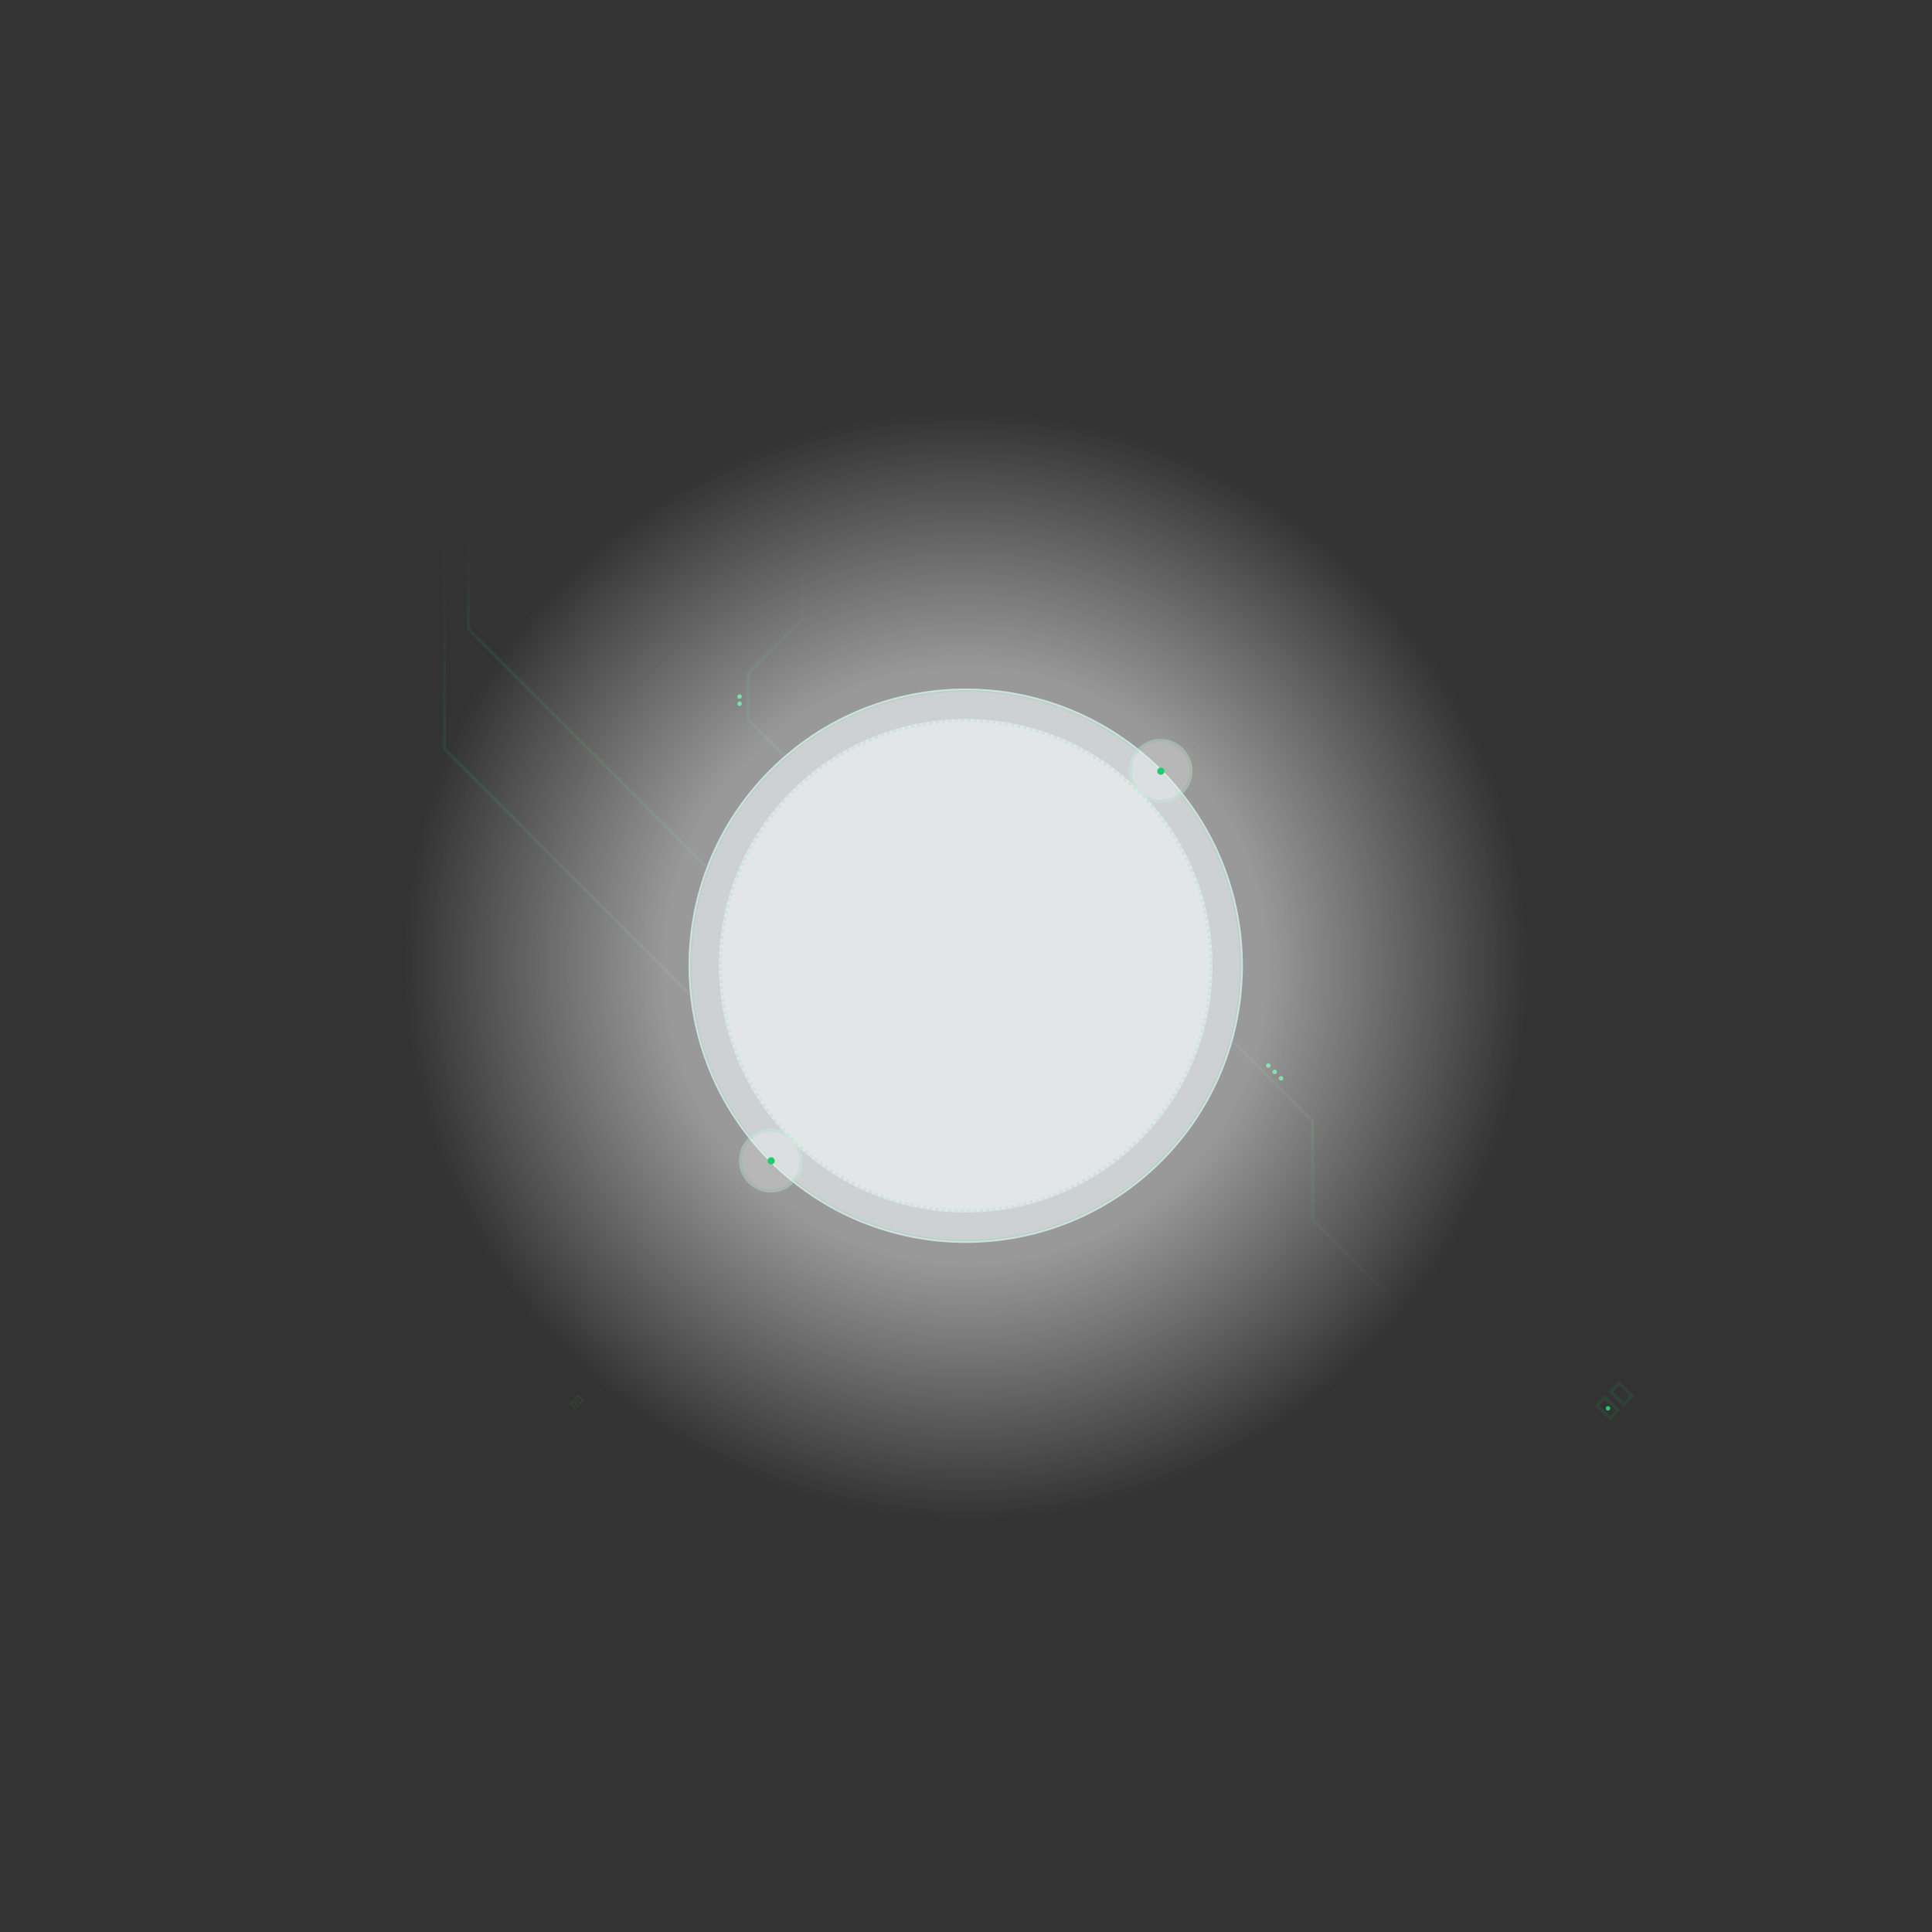
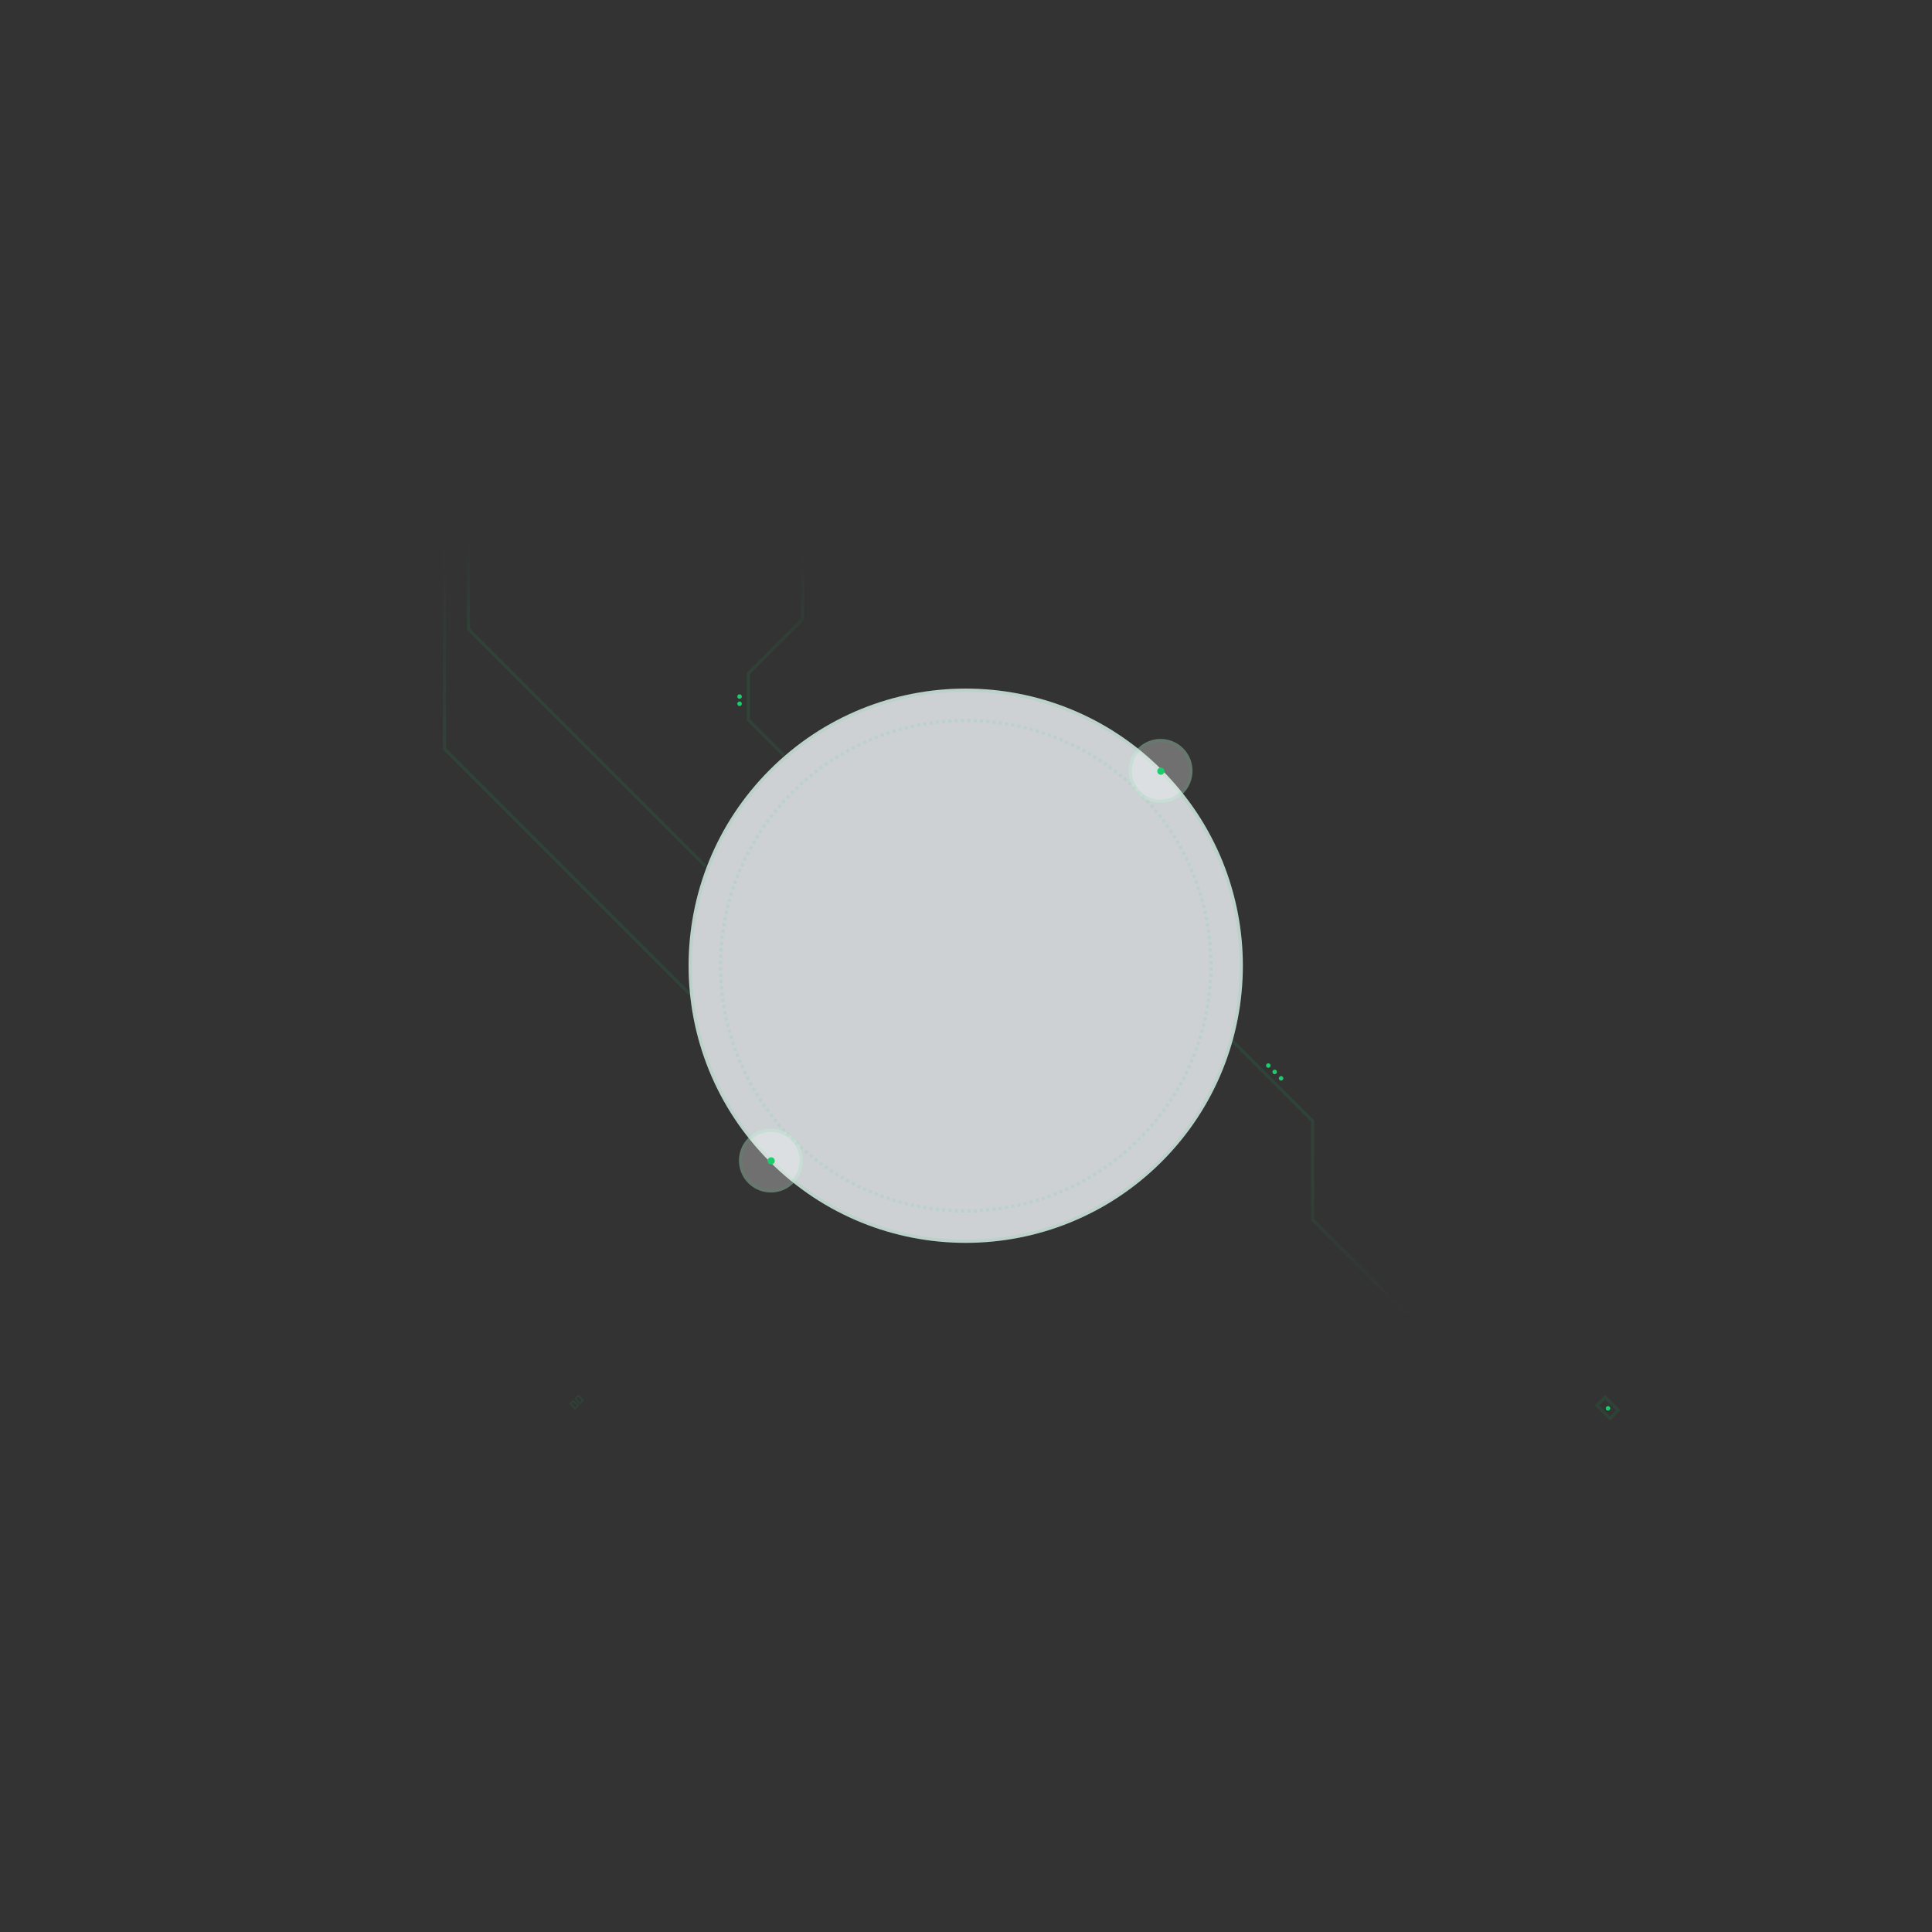
<svg xmlns="http://www.w3.org/2000/svg" width="2419" height="2419" viewBox="0 0 2419 2419" fill="none">
  <rect x="0" y="0" width="2419" height="2419" fill="#333333" stroke="none" />
-   <path fill-rule="evenodd" clip-rule="evenodd" d="M2014.1 1742.25L2027.18 1729.17L2046.35 1748.34L2033.27 1761.42L2014.1 1742.25ZM2019.76 1742.25L2033.27 1755.76L2040.69 1748.34L2027.18 1734.83L2019.76 1742.25Z" fill="#1BCE6C" fill-opacity="0.1" />
  <path fill-rule="evenodd" clip-rule="evenodd" d="M718.935 1751.24L724.069 1746.11L731.414 1753.45L726.279 1758.59L718.935 1751.24ZM721.763 1751.24L726.279 1755.76L728.585 1753.45L724.069 1748.94L721.763 1751.24Z" fill="#1BCE6C" fill-opacity="0.1" />
  <path fill-rule="evenodd" clip-rule="evenodd" d="M1996.67 1759.68L2009.75 1746.6L2028.92 1765.77L2015.84 1778.85L1996.67 1759.68ZM2002.33 1759.68L2015.84 1773.19L2023.26 1765.77L2009.75 1752.26L2002.33 1759.68Z" fill="#1BCE6C" fill-opacity="0.1" />
  <path fill-rule="evenodd" clip-rule="evenodd" d="M712.607 1757.57L717.742 1752.43L725.087 1759.78L719.952 1764.91L712.607 1757.57ZM715.436 1757.57L719.952 1762.09L722.258 1759.78L717.742 1755.26L715.436 1757.57Z" fill="#1BCE6C" fill-opacity="0.1" />
  <path d="M2015.36 1761.36C2016.47 1762.47 2016.47 1764.26 2015.36 1765.36C2014.26 1766.47 2012.47 1766.47 2011.36 1765.36C2010.26 1764.26 2010.26 1762.47 2011.36 1761.36C2012.47 1760.26 2014.26 1760.26 2015.36 1761.36Z" fill="#1BCE6C" />
  <path fill-rule="evenodd" clip-rule="evenodd" d="M1003 774.324V676.153H1007V775.981L939 843.981V900.324L982.914 944.238L980.086 947.067L935 901.981V842.324L1003 774.324Z" fill="url(#paint0_linear_478_72)" fill-opacity="0.1" />
  <path fill-rule="evenodd" clip-rule="evenodd" d="M584.5 674.653H588.5V786.824L884.914 1083.24L882.086 1086.07L584.5 788.481V674.653Z" fill="url(#paint1_linear_478_72)" fill-opacity="0.1" />
  <path fill-rule="evenodd" clip-rule="evenodd" d="M554.5 674.653H558.5V936.824L865.414 1243.74L862.586 1246.57L554.5 938.481V674.653Z" fill="url(#paint2_linear_478_72)" fill-opacity="0.1" />
  <path fill-rule="evenodd" clip-rule="evenodd" d="M1641.5 1404.48L1538.59 1301.57L1541.41 1298.74L1645.5 1402.82V1526.32L1762.91 1643.74L1760.09 1646.57L1641.5 1527.98V1404.48Z" fill="url(#paint3_linear_478_72)" fill-opacity="0.1" />
  <path d="M1590 1332.15C1591.1 1333.26 1591.1 1335.05 1590 1336.15C1588.9 1337.26 1587.1 1337.26 1586 1336.15C1584.9 1335.05 1584.9 1333.26 1586 1332.15C1587.1 1331.05 1588.9 1331.05 1590 1332.15Z" fill="#1BCE6C" />
  <path d="M1598 1340.15C1599.1 1341.26 1599.1 1343.05 1598 1344.15C1596.9 1345.26 1595.1 1345.26 1594 1344.15C1592.9 1343.05 1592.9 1341.26 1594 1340.15C1595.1 1339.05 1596.9 1339.05 1598 1340.15Z" fill="#1BCE6C" />
  <path d="M1606 1348.15C1607.1 1349.26 1607.1 1351.05 1606 1352.15C1604.9 1353.26 1603.1 1353.26 1602 1352.15C1600.9 1351.05 1600.9 1349.26 1602 1348.15C1603.1 1347.05 1604.9 1347.05 1606 1348.15Z" fill="#1BCE6C" />
  <path d="M928 870.153C929.105 871.257 929.105 873.048 928 874.153C926.895 875.257 925.105 875.257 924 874.153C922.895 873.048 922.895 871.257 924 870.153C925.105 869.048 926.895 869.048 928 870.153Z" fill="#1BCE6C" />
  <path d="M928 879.153C929.105 880.257 929.105 882.048 928 883.153C926.895 884.257 925.105 884.257 924 883.153C922.895 882.048 922.895 880.257 924 879.153C925.105 878.048 926.895 878.048 928 879.153Z" fill="#1BCE6C" />
-   <path opacity="0.5" fill-rule="evenodd" clip-rule="evenodd" d="M1813.73 1813.73C2147.63 1479.83 2147.63 938.475 1813.73 604.576C1479.83 270.678 938.475 270.678 604.576 604.576C270.678 938.475 270.678 1479.83 604.576 1813.73C938.475 2147.63 1479.83 2147.63 1813.73 1813.73ZM1453.1 965.201C1587.84 1099.93 1587.84 1318.37 1453.1 1453.1C1318.37 1587.84 1099.93 1587.84 965.201 1453.1C830.47 1318.37 830.47 1099.93 965.201 965.201C1099.93 830.47 1318.37 830.47 1453.1 965.201ZM1427.65 990.657C1548.32 1111.33 1548.32 1306.98 1427.65 1427.65C1306.98 1548.32 1111.33 1548.32 990.657 1427.65C869.985 1306.98 869.985 1111.33 990.657 990.657C1111.33 869.985 1306.98 869.985 1427.65 990.657Z" fill="url(#paint4_radial_478_72)" />
  <path d="M1454.52 963.787C1590.03 1099.3 1590.03 1319.01 1454.52 1454.52C1319.01 1590.03 1099.3 1590.03 963.787 1454.52C828.275 1319.01 828.275 1099.3 963.787 963.787C1099.3 828.275 1319.01 828.275 1454.52 963.787Z" fill="#F3F9FC" fill-opacity="0.8" />
  <path fill-rule="evenodd" clip-rule="evenodd" d="M1451.69 1451.69C1585.64 1317.74 1585.64 1100.56 1451.69 966.615C1317.74 832.665 1100.57 832.665 966.615 966.615C832.666 1100.56 832.666 1317.74 966.615 1451.69C1100.57 1585.64 1317.74 1585.64 1451.69 1451.69ZM1454.52 1454.52C1590.03 1319.01 1590.03 1099.3 1454.52 963.787C1319.01 828.275 1099.3 828.275 963.787 963.787C828.275 1099.3 828.275 1319.01 963.787 1454.52C1099.3 1590.03 1319.01 1590.03 1454.52 1454.52Z" fill="#1BCE6C" fill-opacity="0.1" />
  <path fill-rule="evenodd" clip-rule="evenodd" d="M1429.06 992.075L1426.21 994.886C1425.75 994.418 1425.29 993.951 1424.82 993.485C1424.35 993.019 1423.89 992.556 1423.42 992.094L1426.23 989.247C1426.7 989.715 1427.18 990.185 1427.65 990.657C1428.12 991.128 1428.59 991.601 1429.06 992.075ZM1423.37 986.462L1420.6 989.343C1419.65 988.434 1418.7 987.532 1417.75 986.637L1420.49 983.72C1421.45 984.627 1422.42 985.541 1423.37 986.462ZM1417.58 981.023L1414.88 983.974C1413.91 983.09 1412.94 982.212 1411.96 981.342L1414.63 978.357C1415.61 979.238 1416.6 980.127 1417.58 981.023ZM1411.63 975.72L1409.01 978.739C1408.02 977.88 1407.03 977.027 1406.03 976.182L1408.61 973.13C1409.62 973.986 1410.63 974.849 1411.63 975.72ZM1405.57 970.584C1404.54 969.739 1403.52 968.901 1402.48 968.071L1399.98 971.188C1401 972.008 1402.01 972.835 1403.02 973.669L1405.57 970.584ZM1399.36 965.592L1396.89 968.742C1395.86 967.934 1394.83 967.134 1393.79 966.341L1396.21 963.16C1397.27 963.963 1398.31 964.774 1399.36 965.592ZM1393.04 960.774L1390.66 963.986C1389.6 963.204 1388.55 962.43 1387.49 961.664L1389.83 958.422C1390.9 959.198 1391.97 959.982 1393.04 960.774ZM1386.58 956.108L1384.28 959.381C1383.21 958.628 1382.13 957.882 1381.06 957.144L1383.31 953.842C1384.41 954.59 1385.5 955.345 1386.58 956.108ZM1380.02 951.623L1377.81 954.954C1376.71 954.227 1375.62 953.508 1374.52 952.798L1376.69 949.438C1377.8 950.159 1378.92 950.887 1380.02 951.623ZM1373.33 947.297L1371.2 950.684C1370.09 949.988 1368.98 949.299 1367.87 948.618L1369.95 945.204C1371.08 945.894 1372.21 946.591 1373.33 947.297ZM1366.55 943.158L1364.51 946.599C1363.38 945.929 1362.25 945.268 1361.11 944.615L1363.11 941.148C1364.26 941.81 1365.4 942.48 1366.55 943.158ZM1359.64 939.184L1357.69 942.677C1356.55 942.039 1355.4 941.409 1354.25 940.787L1356.16 937.269C1357.32 937.9 1358.48 938.538 1359.64 939.184ZM1352.65 935.402L1350.79 938.944C1349.63 938.334 1348.47 937.733 1347.3 937.139L1349.11 933.573C1350.29 934.174 1351.48 934.784 1352.65 935.402ZM1345.55 931.793L1343.78 935.382C1342.61 934.804 1341.43 934.235 1340.25 933.673L1341.97 930.061C1343.17 930.63 1344.36 931.207 1345.55 931.793ZM1338.37 928.376L1336.7 932.01C1335.51 931.462 1334.31 930.922 1333.12 930.39L1334.74 926.735C1335.95 927.274 1337.16 927.821 1338.37 928.376ZM1331.09 925.142L1329.52 928.818C1328.31 928.302 1327.11 927.794 1325.9 927.295L1327.43 923.599C1328.65 924.105 1329.88 924.619 1331.09 925.142ZM1323.75 922.102L1322.26 925.817C1321.05 925.332 1319.83 924.854 1318.6 924.385L1320.04 920.651C1321.28 921.126 1322.51 921.61 1323.75 922.102ZM1316.31 919.249L1314.93 923.002C1313.7 922.549 1312.47 922.105 1311.24 921.668L1312.57 917.898C1313.82 918.34 1315.07 918.791 1316.31 919.249ZM1308.81 916.593L1307.53 920.38C1306.29 919.959 1305.04 919.545 1303.8 919.14L1305.04 915.336C1306.3 915.747 1307.56 916.166 1308.81 916.593ZM1301.25 914.13L1300.06 917.949C1298.81 917.56 1297.56 917.18 1296.3 916.807L1297.44 912.973C1298.71 913.35 1299.98 913.736 1301.25 914.13ZM1293.62 911.863L1292.53 915.712C1291.27 915.355 1290.01 915.007 1288.74 914.666L1289.78 910.804C1291.06 911.149 1292.34 911.502 1293.62 911.863ZM1285.93 909.794L1284.94 913.67C1283.68 913.346 1282.41 913.03 1281.14 912.723L1282.08 908.835C1283.36 909.146 1284.65 909.466 1285.93 909.794ZM1278.2 907.924L1277.31 911.824C1276.03 911.532 1274.75 911.249 1273.47 910.974L1274.31 907.064C1275.61 907.342 1276.91 907.629 1278.2 907.924ZM1270.42 906.254L1269.63 910.175C1268.35 909.917 1267.06 909.667 1265.78 909.425L1266.52 905.494C1267.82 905.739 1269.12 905.992 1270.42 906.254ZM1262.6 904.783L1261.91 908.724C1260.62 908.498 1259.33 908.281 1258.04 908.073L1258.68 904.124C1259.98 904.335 1261.29 904.555 1262.6 904.783ZM1254.74 903.515L1254.16 907.472C1252.86 907.279 1251.57 907.096 1250.27 906.92L1250.8 902.956C1252.12 903.134 1253.43 903.32 1254.74 903.515ZM1246.86 902.448L1246.37 906.418C1245.07 906.26 1243.77 906.109 1242.47 905.967L1242.91 901.99C1244.22 902.135 1245.54 902.287 1246.86 902.448ZM1238.95 901.584L1238.57 905.565C1237.26 905.44 1235.96 905.323 1234.65 905.214L1234.98 901.228C1236.31 901.338 1237.63 901.457 1238.95 901.584ZM1231.02 900.922L1230.74 904.913C1229.43 904.82 1228.12 904.737 1226.82 904.661L1227.05 900.668C1228.37 900.744 1229.69 900.829 1231.02 900.922ZM1223.07 900.464L1222.89 904.46C1221.59 904.402 1220.28 904.352 1218.97 904.31L1219.1 900.312C1220.42 900.354 1221.75 900.405 1223.07 900.464ZM1215.12 900.21L1215.04 904.209C1213.73 904.184 1212.42 904.167 1211.12 904.159L1211.14 900.159C1212.47 900.167 1213.79 900.184 1215.12 900.21ZM1207.16 900.159L1207.19 904.159C1205.88 904.167 1204.57 904.184 1203.26 904.209L1203.18 900.21C1204.51 900.184 1205.84 900.167 1207.16 900.159ZM1199.21 900.312L1199.33 904.31C1198.03 904.352 1196.72 904.402 1195.41 904.46L1195.23 900.464C1196.56 900.405 1197.88 900.354 1199.21 900.312ZM1191.26 900.668L1191.49 904.661C1190.18 904.737 1188.87 904.82 1187.57 904.913L1187.29 900.922C1188.61 900.829 1189.93 900.744 1191.26 900.668ZM1183.32 901.228L1183.65 905.214C1182.35 905.323 1181.04 905.44 1179.74 905.565L1179.36 901.584C1180.68 901.457 1182 901.338 1183.32 901.228ZM1175.4 901.991L1175.83 905.967C1174.53 906.109 1173.23 906.26 1171.93 906.418L1171.45 902.448C1172.76 902.287 1174.08 902.135 1175.4 901.991ZM1167.5 902.956L1168.04 906.92C1166.74 907.096 1165.44 907.279 1164.15 907.472L1163.56 903.515C1164.87 903.32 1166.19 903.134 1167.5 902.956ZM1159.63 904.124L1160.27 908.073C1158.97 908.281 1157.68 908.498 1156.39 908.724L1155.71 904.783C1157.01 904.555 1158.32 904.335 1159.63 904.124ZM1151.79 905.494C1150.49 905.739 1149.18 905.992 1147.88 906.254L1148.67 910.175C1149.96 909.917 1151.24 909.667 1152.53 909.425L1151.79 905.494ZM1143.99 907.064L1144.83 910.974C1143.55 911.249 1142.27 911.532 1140.99 911.824L1140.1 907.924C1141.4 907.629 1142.69 907.342 1143.99 907.064ZM1136.23 908.835L1137.17 912.723C1135.9 913.03 1134.63 913.346 1133.36 913.67L1132.37 909.794C1133.65 909.466 1134.94 909.146 1136.23 908.835ZM1128.52 910.804L1129.56 914.666C1128.3 915.007 1127.04 915.355 1125.78 915.712L1124.69 911.863C1125.96 911.502 1127.24 911.149 1128.52 910.804ZM1120.86 912.973L1122 916.807C1120.75 917.18 1119.5 917.56 1118.25 917.949L1117.06 914.13C1118.32 913.736 1119.59 913.35 1120.86 912.973ZM1113.27 915.336L1114.51 919.14C1113.26 919.545 1112.02 919.958 1110.78 920.38L1109.49 916.593C1110.75 916.166 1112.01 915.747 1113.27 915.336ZM1105.73 917.898L1107.07 921.668C1105.83 922.105 1104.6 922.549 1103.38 923.002L1101.99 919.249C1103.24 918.791 1104.48 918.34 1105.73 917.898ZM1098.27 920.651L1099.7 924.385C1098.48 924.854 1097.26 925.332 1096.04 925.817L1094.56 922.102C1095.79 921.61 1097.03 921.126 1098.27 920.651ZM1090.87 923.599L1092.4 927.295C1091.2 927.794 1089.99 928.302 1088.79 928.818L1087.21 925.142C1088.43 924.619 1089.65 924.105 1090.87 923.599ZM1083.56 926.735L1085.19 930.39C1083.99 930.922 1082.8 931.462 1081.6 932.01L1079.93 928.376C1081.14 927.821 1082.35 927.274 1083.56 926.735ZM1076.33 930.061L1078.05 933.673C1076.87 934.235 1075.69 934.804 1074.52 935.382L1072.75 931.793C1073.94 931.207 1075.14 930.63 1076.33 930.061ZM1069.19 933.573L1071.01 937.139C1069.84 937.732 1068.67 938.334 1067.51 938.944L1065.65 935.402C1066.83 934.784 1068.01 934.174 1069.19 933.573ZM1062.15 937.269L1064.05 940.787C1062.9 941.409 1061.76 942.039 1060.61 942.677L1058.66 939.184C1059.82 938.538 1060.98 937.9 1062.15 937.269ZM1055.2 941.148L1057.19 944.615C1056.06 945.268 1054.92 945.929 1053.8 946.598L1051.76 943.157C1052.9 942.479 1054.05 941.809 1055.2 941.148ZM1048.35 945.203L1050.44 948.618C1049.32 949.299 1048.21 949.988 1047.1 950.684L1044.97 947.297C1046.1 946.591 1047.22 945.893 1048.35 945.203ZM1041.61 949.438L1043.79 952.797C1042.69 953.508 1041.59 954.227 1040.5 954.953L1038.28 951.623C1039.39 950.887 1040.5 950.158 1041.61 949.438ZM1034.99 953.842L1037.25 957.144C1036.17 957.882 1035.09 958.627 1034.02 959.381L1031.72 956.108C1032.81 955.345 1033.9 954.59 1034.99 953.842ZM1028.48 958.421L1030.82 961.664C1029.76 962.43 1028.7 963.204 1027.65 963.986L1025.26 960.774C1026.33 959.982 1027.4 959.198 1028.48 958.421ZM1022.09 963.16L1024.52 966.341C1023.48 967.133 1022.44 967.934 1021.41 968.742L1018.95 965.592C1019.99 964.774 1021.04 963.963 1022.09 963.16ZM1015.82 968.07L1018.33 971.188C1017.31 972.007 1016.29 972.834 1015.28 973.669L1012.74 970.584C1013.76 969.738 1014.79 968.9 1015.82 968.07ZM1009.69 973.129L1012.28 976.182C1011.28 977.027 1010.29 977.879 1009.3 978.739L1006.67 975.72C1007.67 974.849 1008.68 973.985 1009.69 973.129ZM1003.68 978.356L1006.34 981.341C1005.36 982.211 1004.39 983.089 1003.43 983.974L1000.73 981.023C1001.71 980.127 1002.69 979.238 1003.68 978.356ZM997.816 983.72L1000.55 986.637C999.6 987.531 998.651 988.434 997.706 989.343L994.932 986.461C995.889 985.54 996.85 984.626 997.816 983.72ZM992.075 989.247L994.885 992.093C994.417 992.555 993.95 993.019 993.485 993.485C993.019 993.951 992.555 994.417 992.093 994.885L989.247 992.075C989.715 991.601 990.185 991.128 990.656 990.657C991.128 990.185 991.601 989.715 992.075 989.247ZM986.461 994.932L989.343 997.706C988.434 998.651 987.531 999.6 986.637 1000.55L983.72 997.816C984.626 996.85 985.54 995.889 986.461 994.932ZM981.023 1000.73L983.974 1003.43C983.089 1004.39 982.211 1005.36 981.341 1006.34L978.356 1003.68C979.238 1002.69 980.127 1001.71 981.023 1000.73ZM975.72 1006.67L978.739 1009.3C977.879 1010.29 977.027 1011.28 976.181 1012.28L973.129 1009.69C973.985 1008.68 974.849 1007.67 975.72 1006.67ZM970.584 1012.74L973.669 1015.28C972.834 1016.29 972.007 1017.31 971.188 1018.33L968.07 1015.82C968.9 1014.79 969.738 1013.76 970.584 1012.74ZM965.592 1018.95L968.741 1021.41C967.934 1022.44 967.133 1023.48 966.341 1024.52L963.16 1022.09C963.963 1021.04 964.774 1019.99 965.592 1018.95ZM960.774 1025.26L963.985 1027.65C963.204 1028.7 962.43 1029.76 961.663 1030.82L958.421 1028.48C959.197 1027.4 959.982 1026.33 960.774 1025.26ZM956.108 1031.72L959.38 1034.02C958.627 1035.09 957.882 1036.17 957.144 1037.25L953.842 1034.99C954.589 1033.9 955.345 1032.81 956.108 1031.72ZM951.622 1038.28L954.953 1040.5C954.227 1041.59 953.508 1042.69 952.797 1043.79L949.438 1041.61C950.158 1040.5 950.886 1039.39 951.622 1038.28ZM947.297 1044.97L950.684 1047.1C949.987 1048.21 949.299 1049.32 948.618 1050.44L945.203 1048.35C945.893 1047.22 946.591 1046.1 947.297 1044.97ZM943.157 1051.76L946.598 1053.8C945.929 1054.92 945.268 1056.06 944.614 1057.19L941.147 1055.2C941.809 1054.05 942.479 1052.9 943.157 1051.76ZM939.184 1058.66L942.677 1060.61C942.039 1061.76 941.409 1062.9 940.787 1064.05L937.269 1062.15C937.899 1060.98 938.538 1059.82 939.184 1058.66ZM935.401 1065.65L938.944 1067.51C938.334 1068.67 937.732 1069.84 937.138 1071.01L933.572 1069.19C934.174 1068.01 934.784 1066.83 935.401 1065.65ZM931.792 1072.75C931.207 1073.94 930.63 1075.14 930.061 1076.33L933.673 1078.05C934.234 1076.87 934.804 1075.69 935.382 1074.52L931.792 1072.75ZM928.376 1079.93L932.01 1081.61C931.462 1082.8 930.921 1083.99 930.389 1085.19L926.734 1083.56C927.273 1082.35 927.821 1081.14 928.376 1079.93ZM925.142 1087.21L928.818 1088.79C928.302 1089.99 927.794 1091.2 927.294 1092.4L923.598 1090.87C924.104 1089.65 924.619 1088.43 925.142 1087.21ZM922.101 1094.56L925.817 1096.04C925.331 1097.26 924.854 1098.48 924.385 1099.7L920.65 1098.27C921.126 1097.03 921.609 1095.79 922.101 1094.56ZM919.249 1101.99L923.002 1103.38C922.549 1104.6 922.104 1105.83 921.668 1107.07L917.897 1105.73C918.34 1104.48 918.79 1103.24 919.249 1101.99ZM916.592 1109.49L920.38 1110.78C919.958 1112.02 919.545 1113.26 919.139 1114.51L915.336 1113.27C915.746 1112.01 916.165 1110.75 916.592 1109.49ZM914.129 1117.06L917.948 1118.25C917.56 1119.5 917.179 1120.75 916.807 1122L912.973 1120.86C913.35 1119.59 913.735 1118.32 914.129 1117.06ZM911.863 1124.69C911.501 1125.96 911.148 1127.24 910.803 1128.52L914.666 1129.56C915.006 1128.3 915.355 1127.04 915.712 1125.78L911.863 1124.69ZM909.794 1132.37L913.67 1133.36C913.346 1134.63 913.03 1135.9 912.722 1137.17L908.835 1136.23C909.146 1134.94 909.466 1133.65 909.794 1132.37ZM907.924 1140.1L911.823 1140.99C911.532 1142.27 911.249 1143.55 910.974 1144.83L907.063 1143.99C907.342 1142.69 907.628 1141.4 907.924 1140.1ZM906.253 1147.88L910.175 1148.67C909.916 1149.96 909.666 1151.24 909.424 1152.53L905.493 1151.79C905.738 1150.49 905.991 1149.18 906.253 1147.88ZM904.783 1155.71L908.723 1156.39C908.498 1157.68 908.281 1158.98 908.072 1160.27L904.123 1159.63C904.335 1158.32 904.555 1157.01 904.783 1155.71ZM903.514 1163.56L907.471 1164.15C907.279 1165.44 907.095 1166.74 906.92 1168.04L902.956 1167.5C903.133 1166.19 903.32 1164.87 903.514 1163.56ZM902.447 1171.45L906.418 1171.93C906.259 1173.23 906.109 1174.53 905.966 1175.83L901.99 1175.4C902.134 1174.08 902.287 1172.76 902.447 1171.45ZM901.583 1179.36L905.565 1179.74C905.439 1181.04 905.322 1182.35 905.213 1183.65L901.227 1183.32C901.337 1182 901.456 1180.68 901.583 1179.36ZM900.922 1187.29L904.912 1187.57C904.82 1188.87 904.736 1190.18 904.661 1191.49L900.668 1191.26C900.744 1189.93 900.829 1188.61 900.922 1187.29ZM900.464 1195.23L904.46 1195.41C904.401 1196.72 904.351 1198.03 904.309 1199.34L900.311 1199.21C900.354 1197.88 900.405 1196.56 900.464 1195.23ZM900.209 1203.18L904.209 1203.26C904.184 1204.57 904.167 1205.88 904.158 1207.19L900.159 1207.16C900.167 1205.84 900.184 1204.51 900.209 1203.18ZM900.159 1211.14C900.167 1212.47 900.184 1213.79 900.209 1215.12L904.209 1215.04C904.184 1213.73 904.167 1212.43 904.158 1211.12L900.159 1211.14ZM900.311 1219.1L904.309 1218.97C904.351 1220.28 904.401 1221.59 904.46 1222.9L900.464 1223.07C900.405 1221.75 900.354 1220.42 900.311 1219.1ZM900.668 1227.05L904.661 1226.82C904.736 1228.12 904.82 1229.43 904.912 1230.74L900.922 1231.02C900.829 1229.7 900.744 1228.37 900.668 1227.05ZM901.227 1234.99L905.213 1234.65C905.322 1235.96 905.439 1237.26 905.565 1238.57L901.583 1238.95C901.456 1237.63 901.338 1236.31 901.227 1234.99ZM901.99 1242.91L905.966 1242.47C906.109 1243.77 906.259 1245.07 906.418 1246.37L902.447 1246.86C902.287 1245.54 902.134 1244.22 901.99 1242.91ZM902.956 1250.81C903.134 1252.12 903.32 1253.43 903.514 1254.75L907.471 1254.16C907.279 1252.86 907.095 1251.57 906.92 1250.27L902.956 1250.81ZM904.123 1258.68L908.072 1258.04C908.281 1259.33 908.498 1260.62 908.723 1261.91L904.783 1262.6C904.555 1261.29 904.335 1259.98 904.123 1258.68ZM905.493 1266.52L909.424 1265.78C909.666 1267.06 909.916 1268.35 910.175 1269.63L906.253 1270.42C905.991 1269.12 905.738 1267.82 905.493 1266.52ZM907.063 1274.32L910.974 1273.48C911.249 1274.76 911.532 1276.03 911.823 1277.31L907.924 1278.2C907.628 1276.91 907.342 1275.61 907.063 1274.32ZM908.835 1282.08L912.722 1281.14C913.03 1282.41 913.346 1283.68 913.67 1284.95L909.794 1285.94C909.466 1284.65 909.146 1283.36 908.835 1282.08ZM910.803 1289.78L914.666 1288.74C915.006 1290.01 915.355 1291.27 915.712 1292.53L911.863 1293.62C911.501 1292.34 911.148 1291.06 910.803 1289.78ZM912.973 1297.44L916.807 1296.3C917.179 1297.56 917.56 1298.81 917.948 1300.06L914.129 1301.25C913.735 1299.98 913.35 1298.71 912.973 1297.44ZM915.336 1305.04L919.139 1303.8C919.545 1305.04 919.958 1306.29 920.38 1307.53L916.592 1308.81C916.165 1307.56 915.746 1306.3 915.336 1305.04ZM917.897 1312.57L921.668 1311.24C922.104 1312.47 922.549 1313.7 923.002 1314.93L919.249 1316.31C918.79 1315.07 918.34 1313.82 917.897 1312.57ZM920.65 1320.04L924.385 1318.6C924.854 1319.83 925.331 1321.05 925.817 1322.26L922.101 1323.75C921.609 1322.51 921.126 1321.28 920.65 1320.04ZM923.598 1327.43L927.294 1325.9C927.794 1327.11 928.302 1328.31 928.817 1329.52L925.141 1331.09C924.619 1329.88 924.104 1328.65 923.598 1327.43ZM926.734 1334.74L930.389 1333.12C930.921 1334.31 931.462 1335.51 932.01 1336.7L928.376 1338.37C927.82 1337.16 927.273 1335.95 926.734 1334.74ZM930.061 1341.97L933.673 1340.25C934.234 1341.43 934.804 1342.61 935.381 1343.78L931.792 1345.55C931.207 1344.36 930.63 1343.17 930.061 1341.97ZM933.572 1349.11L937.138 1347.3C937.732 1348.47 938.334 1349.63 938.943 1350.8L935.401 1352.65C934.783 1351.48 934.174 1350.29 933.572 1349.11ZM937.269 1356.16L940.787 1354.25C941.409 1355.4 942.039 1356.55 942.677 1357.69L939.184 1359.64C938.537 1358.48 937.899 1357.32 937.269 1356.16ZM941.147 1363.11L944.614 1361.11C945.268 1362.25 945.929 1363.38 946.598 1364.51L943.157 1366.55C942.479 1365.4 941.809 1364.26 941.147 1363.11ZM945.203 1369.95L948.617 1367.87C949.298 1368.98 949.987 1370.09 950.684 1371.2L947.297 1373.33C946.591 1372.21 945.893 1371.08 945.203 1369.95ZM949.438 1376.69L952.797 1374.52C953.508 1375.62 954.226 1376.72 954.953 1377.81L951.622 1380.02C950.886 1378.92 950.158 1377.81 949.438 1376.69ZM953.842 1383.31L957.143 1381.06C957.881 1382.13 958.627 1383.21 959.38 1384.28L956.108 1386.58C955.345 1385.5 954.589 1384.41 953.842 1383.31ZM958.421 1389.83L961.663 1387.49C962.43 1388.55 963.203 1389.6 963.985 1390.66L960.773 1393.04C959.981 1391.97 959.197 1390.9 958.421 1389.83ZM963.159 1396.21L966.34 1393.79C967.133 1394.83 967.933 1395.86 968.741 1396.89L965.592 1399.36C964.773 1398.31 963.962 1397.27 963.159 1396.21ZM968.07 1402.48L971.187 1399.98C972.007 1401 972.834 1402.01 973.668 1403.02L970.583 1405.57C969.738 1404.54 968.9 1403.52 968.07 1402.48ZM973.129 1408.61L976.181 1406.03C977.026 1407.03 977.879 1408.02 978.739 1409.01L975.72 1411.63C974.849 1410.63 973.985 1409.62 973.129 1408.61ZM978.356 1414.63L981.341 1411.96C982.211 1412.94 983.089 1413.91 983.974 1414.88L981.023 1417.58C980.126 1416.6 979.237 1415.61 978.356 1414.63ZM983.72 1420.49L986.636 1417.75C987.531 1418.7 988.433 1419.65 989.343 1420.6L986.461 1423.37C985.54 1422.42 984.626 1421.45 983.72 1420.49ZM989.246 1426.23C989.714 1426.7 990.184 1427.18 990.656 1427.65C991.128 1428.12 991.601 1428.59 992.074 1429.06L994.885 1426.21C994.417 1425.75 993.95 1425.29 993.485 1424.82C993.019 1424.35 992.555 1423.89 992.093 1423.42L989.246 1426.23ZM994.931 1431.84L997.706 1428.96C998.65 1429.87 999.599 1430.77 1000.55 1431.67L997.815 1434.58C996.85 1433.68 995.888 1432.76 994.931 1431.84ZM1000.73 1437.28L1003.43 1434.33C1004.39 1435.22 1005.36 1436.09 1006.34 1436.96L1003.68 1439.95C1002.69 1439.07 1001.71 1438.18 1000.73 1437.28ZM1006.67 1442.58L1009.3 1439.57C1010.28 1440.43 1011.28 1441.28 1012.28 1442.12L1009.69 1445.18C1008.68 1444.32 1007.67 1443.46 1006.67 1442.58ZM1012.74 1447.72L1015.28 1444.64C1016.29 1445.47 1017.31 1446.3 1018.33 1447.12L1015.82 1450.23C1014.79 1449.4 1013.76 1448.57 1012.74 1447.72ZM1018.94 1452.71L1021.41 1449.56C1022.44 1450.37 1023.48 1451.17 1024.52 1451.96L1022.09 1455.15C1021.04 1454.34 1019.99 1453.53 1018.94 1452.71ZM1025.26 1457.53L1027.65 1454.32C1028.7 1455.1 1029.76 1455.87 1030.82 1456.64L1028.48 1459.88C1027.4 1459.11 1026.33 1458.32 1025.26 1457.53ZM1031.72 1462.2L1034.02 1458.92C1035.09 1459.68 1036.17 1460.42 1037.25 1461.16L1034.99 1464.46C1033.9 1463.72 1032.81 1462.96 1031.72 1462.2ZM1038.28 1466.68L1040.5 1463.35C1041.59 1464.08 1042.69 1464.8 1043.79 1465.51L1041.61 1468.87C1040.5 1468.15 1039.39 1467.42 1038.28 1466.68ZM1044.97 1471.01L1047.1 1467.62C1048.21 1468.32 1049.32 1469.01 1050.44 1469.69L1048.35 1473.1C1047.22 1472.41 1046.1 1471.71 1044.97 1471.01ZM1051.76 1475.15L1053.8 1471.71C1054.92 1472.38 1056.06 1473.04 1057.19 1473.69L1055.2 1477.16C1054.05 1476.5 1052.9 1475.83 1051.76 1475.15ZM1058.66 1479.12C1059.82 1479.77 1060.98 1480.41 1062.15 1481.04L1064.05 1477.52C1062.9 1476.9 1061.75 1476.27 1060.61 1475.63L1058.66 1479.12ZM1065.65 1482.9L1067.51 1479.36C1068.67 1479.97 1069.84 1480.57 1071.01 1481.17L1069.19 1484.73C1068.01 1484.13 1066.83 1483.52 1065.65 1482.9ZM1072.75 1486.51C1073.94 1487.1 1075.14 1487.67 1076.33 1488.24L1078.05 1484.63C1076.87 1484.07 1075.69 1483.5 1074.52 1482.92L1072.75 1486.51ZM1079.93 1489.93L1081.6 1486.29C1082.8 1486.84 1083.99 1487.38 1085.19 1487.92L1083.56 1491.57C1082.35 1491.03 1081.14 1490.48 1079.93 1489.93ZM1087.21 1493.16L1088.79 1489.49C1089.99 1490 1091.19 1490.51 1092.4 1491.01L1090.87 1494.71C1089.65 1494.2 1088.43 1493.69 1087.21 1493.16ZM1094.56 1496.2L1096.04 1492.49C1097.26 1492.97 1098.48 1493.45 1099.7 1493.92L1098.27 1497.65C1097.03 1497.18 1095.79 1496.7 1094.56 1496.2ZM1101.99 1499.06L1103.38 1495.3C1104.6 1495.76 1105.83 1496.2 1107.07 1496.64L1105.73 1500.41C1104.48 1499.97 1103.24 1499.51 1101.99 1499.06ZM1109.49 1501.71L1110.78 1497.93C1112.02 1498.35 1113.26 1498.76 1114.51 1499.17L1113.27 1502.97C1112.01 1502.56 1110.75 1502.14 1109.49 1501.71ZM1117.06 1504.18L1118.25 1500.36C1119.5 1500.75 1120.75 1501.13 1122 1501.5L1120.86 1505.33C1119.59 1504.95 1118.32 1504.57 1117.06 1504.18ZM1124.69 1506.44L1125.78 1502.59C1127.04 1502.95 1128.3 1503.3 1129.56 1503.64L1128.52 1507.5C1127.24 1507.16 1125.96 1506.8 1124.69 1506.44ZM1132.37 1508.51L1133.36 1504.64C1134.63 1504.96 1135.9 1505.27 1137.17 1505.58L1136.23 1509.47C1134.94 1509.16 1133.65 1508.84 1132.37 1508.51ZM1140.1 1510.38L1140.99 1506.48C1142.27 1506.77 1143.55 1507.06 1144.83 1507.33L1143.99 1511.24C1142.69 1510.96 1141.4 1510.68 1140.1 1510.38ZM1147.88 1512.05C1149.18 1512.31 1150.49 1512.57 1151.79 1512.81L1152.53 1508.88C1151.24 1508.64 1149.96 1508.39 1148.67 1508.13L1147.88 1512.05ZM1155.71 1513.52L1156.39 1509.58C1157.68 1509.81 1158.97 1510.02 1160.27 1510.23L1159.63 1514.18C1158.32 1513.97 1157.01 1513.75 1155.71 1513.52ZM1163.56 1514.79L1164.15 1510.83C1165.44 1511.03 1166.74 1511.21 1168.04 1511.39L1167.5 1515.35C1166.19 1515.17 1164.87 1514.98 1163.56 1514.79ZM1171.45 1515.86L1171.93 1511.89C1173.23 1512.05 1174.53 1512.2 1175.83 1512.34L1175.4 1516.31C1174.08 1516.17 1172.76 1516.02 1171.45 1515.86ZM1179.36 1516.72C1180.68 1516.85 1182 1516.97 1183.32 1517.08L1183.65 1513.09C1182.35 1512.98 1181.04 1512.87 1179.74 1512.74L1179.36 1516.72ZM1187.29 1517.38L1187.57 1513.39C1188.87 1513.48 1190.18 1513.57 1191.49 1513.64L1191.26 1517.64C1189.93 1517.56 1188.61 1517.48 1187.29 1517.38ZM1195.23 1517.84L1195.41 1513.84C1196.72 1513.9 1198.03 1513.95 1199.33 1514L1199.21 1517.99C1197.88 1517.95 1196.56 1517.9 1195.23 1517.84ZM1203.18 1518.1L1203.26 1514.1C1204.57 1514.12 1205.88 1514.14 1207.19 1514.15L1207.16 1518.15C1205.84 1518.14 1204.51 1518.12 1203.18 1518.1ZM1211.14 1518.15L1211.12 1514.15C1212.43 1514.14 1213.73 1514.12 1215.04 1514.1L1215.12 1518.1C1213.79 1518.12 1212.47 1518.14 1211.14 1518.15ZM1219.1 1517.99L1218.97 1514C1220.28 1513.95 1221.59 1513.9 1222.89 1513.84L1223.07 1517.84C1221.75 1517.9 1220.42 1517.95 1219.1 1517.99ZM1227.05 1517.64L1226.82 1513.64C1228.12 1513.57 1229.43 1513.48 1230.74 1513.39L1231.02 1517.38C1229.69 1517.48 1228.37 1517.56 1227.05 1517.64ZM1234.99 1517.08L1234.65 1513.09C1235.96 1512.98 1237.26 1512.87 1238.57 1512.74L1238.95 1516.72C1237.63 1516.85 1236.31 1516.97 1234.99 1517.08ZM1242.91 1516.31L1242.47 1512.34C1243.77 1512.2 1245.07 1512.05 1246.37 1511.89L1246.86 1515.86C1245.54 1516.02 1244.22 1516.17 1242.91 1516.31ZM1250.8 1515.35L1250.27 1511.39C1251.57 1511.21 1252.86 1511.03 1254.16 1510.83L1254.74 1514.79C1253.43 1514.98 1252.12 1515.17 1250.8 1515.35ZM1258.68 1514.18L1258.04 1510.23C1259.33 1510.02 1260.62 1509.81 1261.91 1509.58L1262.6 1513.52C1261.29 1513.75 1259.98 1513.97 1258.68 1514.18ZM1266.52 1512.81L1265.78 1508.88C1267.06 1508.64 1268.35 1508.39 1269.63 1508.13L1270.42 1512.05C1269.12 1512.31 1267.82 1512.57 1266.52 1512.81ZM1274.31 1511.24L1273.47 1507.33C1274.75 1507.06 1276.03 1506.77 1277.31 1506.48L1278.2 1510.38C1276.91 1510.68 1275.61 1510.96 1274.31 1511.24ZM1282.08 1509.47L1281.14 1505.58C1282.41 1505.27 1283.68 1504.96 1284.94 1504.64L1285.93 1508.51C1284.65 1508.84 1283.36 1509.16 1282.08 1509.47ZM1289.78 1507.5L1288.74 1503.64C1290.01 1503.3 1291.27 1502.95 1292.53 1502.59L1293.62 1506.44C1292.34 1506.8 1291.06 1507.16 1289.78 1507.5ZM1297.44 1505.33L1296.3 1501.5C1297.56 1501.13 1298.81 1500.75 1300.06 1500.36L1301.25 1504.18C1299.98 1504.57 1298.71 1504.95 1297.44 1505.33ZM1305.04 1502.97L1303.8 1499.17C1305.04 1498.76 1306.29 1498.35 1307.53 1497.93L1308.81 1501.71C1307.56 1502.14 1306.3 1502.56 1305.04 1502.97ZM1312.57 1500.41L1311.24 1496.64C1312.47 1496.2 1313.7 1495.76 1314.93 1495.3L1316.31 1499.06C1315.07 1499.51 1313.82 1499.97 1312.57 1500.41ZM1320.04 1497.65L1318.6 1493.92C1319.83 1493.45 1321.05 1492.97 1322.26 1492.49L1323.75 1496.2C1322.51 1496.7 1321.27 1497.18 1320.04 1497.65ZM1327.43 1494.71L1325.9 1491.01C1327.11 1490.51 1328.31 1490 1329.52 1489.49L1331.09 1493.16C1329.88 1493.69 1328.65 1494.2 1327.43 1494.71ZM1334.74 1491.57L1333.12 1487.92C1334.31 1487.38 1335.51 1486.84 1336.7 1486.29L1338.37 1489.93C1337.16 1490.48 1335.95 1491.03 1334.74 1491.57ZM1341.97 1488.24L1340.25 1484.63C1341.43 1484.07 1342.61 1483.5 1343.78 1482.92L1345.55 1486.51C1344.36 1487.1 1343.17 1487.68 1341.97 1488.24ZM1349.11 1484.73L1347.3 1481.17C1348.47 1480.57 1349.63 1479.97 1350.79 1479.36L1352.65 1482.9C1351.48 1483.52 1350.29 1484.13 1349.11 1484.73ZM1356.16 1481.04L1354.25 1477.52C1355.4 1476.9 1356.55 1476.27 1357.69 1475.63L1359.64 1479.12C1358.48 1479.77 1357.32 1480.41 1356.16 1481.04ZM1363.11 1477.16L1361.11 1473.69C1362.25 1473.04 1363.38 1472.38 1364.51 1471.71L1366.55 1475.15C1365.4 1475.83 1364.26 1476.5 1363.11 1477.16ZM1369.95 1473.1L1367.87 1469.69C1368.98 1469.01 1370.09 1468.32 1371.2 1467.62L1373.33 1471.01C1372.21 1471.71 1371.08 1472.41 1369.95 1473.1ZM1376.69 1468.87L1374.52 1465.51C1375.62 1464.8 1376.71 1464.08 1377.81 1463.35L1380.02 1466.68C1378.92 1467.42 1377.8 1468.15 1376.69 1468.87ZM1383.31 1464.46C1384.41 1463.72 1385.5 1462.96 1386.58 1462.2L1384.28 1458.92C1383.21 1459.68 1382.13 1460.42 1381.06 1461.16L1383.31 1464.46ZM1389.83 1459.88L1387.48 1456.64C1388.55 1455.88 1389.6 1455.1 1390.66 1454.32L1393.04 1457.53C1391.97 1458.32 1390.9 1459.11 1389.83 1459.88ZM1396.21 1455.15L1393.79 1451.96C1394.83 1451.17 1395.86 1450.37 1396.89 1449.56L1399.36 1452.71C1398.31 1453.53 1397.26 1454.34 1396.21 1455.15ZM1402.48 1450.23L1399.98 1447.12C1401 1446.3 1402.01 1445.47 1403.02 1444.64L1405.57 1447.72C1404.54 1448.57 1403.52 1449.4 1402.48 1450.23ZM1408.61 1445.18L1406.03 1442.12C1407.03 1441.28 1408.02 1440.43 1409.01 1439.57L1411.63 1442.59C1410.63 1443.46 1409.62 1444.32 1408.61 1445.18ZM1414.63 1439.95L1411.96 1436.96C1412.94 1436.09 1413.91 1435.22 1414.88 1434.33L1417.58 1437.28C1416.6 1438.18 1415.61 1439.07 1414.63 1439.95ZM1420.49 1434.59L1417.75 1431.67C1418.7 1430.77 1419.65 1429.87 1420.6 1428.96L1423.37 1431.84C1422.42 1432.77 1421.45 1433.68 1420.49 1434.59ZM1426.23 1429.06L1423.42 1426.21C1423.89 1425.75 1424.35 1425.29 1424.82 1424.82C1425.29 1424.35 1425.75 1423.89 1426.21 1423.42L1429.06 1426.23C1428.59 1426.7 1428.12 1427.18 1427.65 1427.65C1427.18 1428.12 1426.7 1428.59 1426.23 1429.06ZM1431.84 1423.37L1428.96 1420.6C1429.87 1419.65 1430.77 1418.71 1431.67 1417.75L1434.58 1420.49C1433.68 1421.46 1432.76 1422.42 1431.84 1423.37ZM1437.28 1417.58L1434.33 1414.88C1435.22 1413.91 1436.09 1412.94 1436.96 1411.96L1439.95 1414.63C1439.07 1415.62 1438.18 1416.6 1437.28 1417.58ZM1442.58 1411.63L1439.57 1409.01C1440.43 1408.02 1441.28 1407.03 1442.12 1406.03L1445.18 1408.61C1444.32 1409.62 1443.46 1410.63 1442.58 1411.63ZM1447.72 1405.57C1448.57 1404.54 1449.4 1403.52 1450.23 1402.48L1447.12 1399.98C1446.3 1401 1445.47 1402.01 1444.64 1403.02L1447.72 1405.57ZM1452.71 1399.36L1449.56 1396.89C1450.37 1395.86 1451.17 1394.83 1451.96 1393.79L1455.14 1396.21C1454.34 1397.27 1453.53 1398.31 1452.71 1399.36ZM1457.53 1393.04L1454.32 1390.66C1455.1 1389.6 1455.87 1388.55 1456.64 1387.49L1459.88 1389.83C1459.11 1390.9 1458.32 1391.97 1457.53 1393.04ZM1462.2 1386.58L1458.92 1384.28C1459.68 1383.21 1460.42 1382.14 1461.16 1381.06L1464.46 1383.31C1463.71 1384.41 1462.96 1385.5 1462.2 1386.58ZM1466.68 1380.02L1463.35 1377.81C1464.08 1376.72 1464.8 1375.62 1465.51 1374.52L1468.87 1376.69C1468.15 1377.81 1467.42 1378.92 1466.68 1380.02ZM1471.01 1373.33L1467.62 1371.2C1468.32 1370.1 1469.01 1368.98 1469.69 1367.87L1473.1 1369.95C1472.41 1371.08 1471.71 1372.21 1471.01 1373.33ZM1475.15 1366.55L1471.71 1364.51C1472.38 1363.38 1473.04 1362.25 1473.69 1361.11L1477.16 1363.11C1476.5 1364.26 1475.83 1365.41 1475.15 1366.55ZM1479.12 1359.64L1475.63 1357.69C1476.27 1356.55 1476.9 1355.4 1477.52 1354.25L1481.04 1356.16C1480.41 1357.32 1479.77 1358.48 1479.12 1359.64ZM1482.9 1352.65L1479.36 1350.8C1479.97 1349.63 1480.57 1348.47 1481.17 1347.3L1484.73 1349.11C1484.13 1350.3 1483.52 1351.48 1482.9 1352.65ZM1486.51 1345.55L1482.92 1343.79C1483.5 1342.61 1484.07 1341.43 1484.63 1340.25L1488.24 1341.97C1487.67 1343.17 1487.1 1344.36 1486.51 1345.55ZM1489.93 1338.37C1490.48 1337.16 1491.03 1335.95 1491.57 1334.74L1487.91 1333.12C1487.38 1334.31 1486.84 1335.51 1486.29 1336.7L1489.93 1338.37ZM1493.16 1331.09L1489.49 1329.52C1490 1328.31 1490.51 1327.11 1491.01 1325.9L1494.71 1327.43C1494.2 1328.65 1493.69 1329.88 1493.16 1331.09ZM1496.2 1323.75L1492.49 1322.26C1492.97 1321.05 1493.45 1319.83 1493.92 1318.6L1497.65 1320.04C1497.18 1321.28 1496.7 1322.51 1496.2 1323.75ZM1499.06 1316.31L1495.3 1314.93C1495.76 1313.7 1496.2 1312.47 1496.64 1311.24L1500.41 1312.58C1499.96 1313.82 1499.51 1315.07 1499.06 1316.31ZM1501.71 1308.81L1497.92 1307.53C1498.35 1306.29 1498.76 1305.04 1499.16 1303.8L1502.97 1305.04C1502.56 1306.3 1502.14 1307.56 1501.71 1308.81ZM1504.18 1301.25L1500.36 1300.06C1500.74 1298.81 1501.13 1297.56 1501.5 1296.3L1505.33 1297.44C1504.95 1298.71 1504.57 1299.98 1504.18 1301.25ZM1506.44 1293.62L1502.59 1292.53C1502.95 1291.27 1503.3 1290.01 1503.64 1288.74L1507.5 1289.78C1507.16 1291.06 1506.8 1292.34 1506.44 1293.62ZM1508.51 1285.94L1504.63 1284.95C1504.96 1283.68 1505.27 1282.41 1505.58 1281.14L1509.47 1282.08C1509.16 1283.36 1508.84 1284.65 1508.51 1285.94ZM1510.38 1278.2L1506.48 1277.31C1506.77 1276.03 1507.06 1274.76 1507.33 1273.48L1511.24 1274.32C1510.96 1275.61 1510.68 1276.91 1510.38 1278.2ZM1512.05 1270.42L1508.13 1269.63C1508.39 1268.35 1508.64 1267.06 1508.88 1265.78L1512.81 1266.52C1512.57 1267.82 1512.31 1269.12 1512.05 1270.42ZM1513.52 1262.6L1509.58 1261.91C1509.81 1260.62 1510.02 1259.33 1510.23 1258.04L1514.18 1258.68C1513.97 1259.98 1513.75 1261.29 1513.52 1262.6ZM1514.79 1254.75L1510.83 1254.16C1511.03 1252.86 1511.21 1251.57 1511.38 1250.27L1515.35 1250.81C1515.17 1252.12 1514.98 1253.43 1514.79 1254.75ZM1515.86 1246.86L1511.89 1246.37C1512.05 1245.07 1512.2 1243.77 1512.34 1242.47L1516.31 1242.91C1516.17 1244.22 1516.02 1245.54 1515.86 1246.86ZM1516.72 1238.95C1516.85 1237.63 1516.97 1236.31 1517.08 1234.99L1513.09 1234.65C1512.98 1235.96 1512.86 1237.26 1512.74 1238.57L1516.72 1238.95ZM1517.38 1231.02L1513.39 1230.74C1513.48 1229.43 1513.57 1228.12 1513.64 1226.82L1517.64 1227.05C1517.56 1228.37 1517.48 1229.69 1517.38 1231.02ZM1517.84 1223.07L1513.84 1222.9C1513.9 1221.59 1513.95 1220.28 1514 1218.97L1517.99 1219.1C1517.95 1220.42 1517.9 1221.75 1517.84 1223.07ZM1518.09 1215.12L1514.1 1215.04C1514.12 1213.73 1514.14 1212.43 1514.15 1211.12L1518.15 1211.14C1518.14 1212.47 1518.12 1213.79 1518.09 1215.12ZM1518.15 1207.16L1514.15 1207.19C1514.14 1205.88 1514.12 1204.57 1514.1 1203.26L1518.09 1203.18C1518.12 1204.51 1518.14 1205.84 1518.15 1207.16ZM1517.99 1199.21L1514 1199.33C1513.95 1198.03 1513.9 1196.72 1513.84 1195.41L1517.84 1195.23C1517.9 1196.56 1517.95 1197.88 1517.99 1199.21ZM1517.64 1191.26L1513.64 1191.49C1513.57 1190.18 1513.48 1188.87 1513.39 1187.57L1517.38 1187.29C1517.48 1188.61 1517.56 1189.93 1517.64 1191.26ZM1517.08 1183.32L1513.09 1183.65C1512.98 1182.35 1512.86 1181.04 1512.74 1179.74L1516.72 1179.36C1516.85 1180.68 1516.97 1182 1517.08 1183.32ZM1516.31 1175.4L1512.34 1175.83C1512.2 1174.53 1512.05 1173.23 1511.89 1171.93L1515.86 1171.45C1516.02 1172.76 1516.17 1174.08 1516.31 1175.4ZM1515.35 1167.5L1511.38 1168.04C1511.21 1166.74 1511.03 1165.44 1510.83 1164.15L1514.79 1163.56C1514.98 1164.87 1515.17 1166.19 1515.35 1167.5ZM1514.18 1159.63L1510.23 1160.27C1510.02 1158.97 1509.81 1157.68 1509.58 1156.39L1513.52 1155.71C1513.75 1157.01 1513.97 1158.32 1514.18 1159.63ZM1512.81 1151.79L1508.88 1152.53C1508.64 1151.24 1508.39 1149.96 1508.13 1148.67L1512.05 1147.88C1512.31 1149.18 1512.57 1150.49 1512.81 1151.79ZM1511.24 1143.99L1507.33 1144.83C1507.06 1143.55 1506.77 1142.27 1506.48 1140.99L1510.38 1140.1C1510.68 1141.4 1510.96 1142.69 1511.24 1143.99ZM1509.47 1136.23L1505.58 1137.17C1505.27 1135.9 1504.96 1134.63 1504.63 1133.36L1508.51 1132.37C1508.84 1133.65 1509.16 1134.94 1509.47 1136.23ZM1507.5 1128.52C1507.16 1127.24 1506.8 1125.96 1506.44 1124.69L1502.59 1125.78C1502.95 1127.04 1503.3 1128.3 1503.64 1129.56L1507.5 1128.52ZM1505.33 1120.86L1501.5 1122C1501.13 1120.75 1500.74 1119.5 1500.36 1118.25L1504.18 1117.06C1504.57 1118.32 1504.95 1119.59 1505.33 1120.86ZM1502.97 1113.27L1499.16 1114.51C1498.76 1113.26 1498.35 1112.02 1497.92 1110.78L1501.71 1109.49C1502.14 1110.75 1502.56 1112.01 1502.97 1113.27ZM1500.41 1105.73L1496.64 1107.07C1496.2 1105.83 1495.76 1104.6 1495.3 1103.38L1499.06 1101.99C1499.51 1103.24 1499.96 1104.48 1500.41 1105.73ZM1497.65 1098.27L1493.92 1099.7C1493.45 1098.48 1492.97 1097.26 1492.49 1096.04L1496.2 1094.56C1496.7 1095.79 1497.18 1097.03 1497.65 1098.27ZM1494.71 1090.87L1491.01 1092.4C1490.51 1091.2 1490 1089.99 1489.49 1088.79L1493.16 1087.21C1493.69 1088.43 1494.2 1089.65 1494.71 1090.87ZM1491.57 1083.56L1487.91 1085.19C1487.38 1083.99 1486.84 1082.8 1486.29 1081.61L1489.93 1079.93C1490.48 1081.14 1491.03 1082.35 1491.57 1083.56ZM1488.24 1076.33L1484.63 1078.05C1484.07 1076.87 1483.5 1075.69 1482.92 1074.52L1486.51 1072.75C1487.1 1073.94 1487.67 1075.14 1488.24 1076.33ZM1484.73 1069.19L1481.17 1071.01C1480.57 1069.84 1479.97 1068.67 1479.36 1067.51L1482.9 1065.65C1483.52 1066.83 1484.13 1068.01 1484.73 1069.19ZM1481.04 1062.15L1477.52 1064.05C1476.9 1062.9 1476.27 1061.76 1475.63 1060.61L1479.12 1058.66C1479.77 1059.82 1480.41 1060.98 1481.04 1062.15ZM1477.16 1055.2L1473.69 1057.19C1473.04 1056.06 1472.38 1054.92 1471.71 1053.8L1475.15 1051.76C1475.83 1052.9 1476.5 1054.05 1477.16 1055.2ZM1473.1 1048.35L1469.69 1050.44C1469.01 1049.32 1468.32 1048.21 1467.62 1047.1L1471.01 1044.97C1471.71 1046.1 1472.41 1047.22 1473.1 1048.35ZM1468.87 1041.61L1465.51 1043.79C1464.8 1042.69 1464.08 1041.59 1463.35 1040.5L1466.68 1038.28C1467.42 1039.39 1468.15 1040.5 1468.87 1041.61ZM1464.46 1034.99L1461.16 1037.25C1460.42 1036.17 1459.68 1035.1 1458.92 1034.02L1462.2 1031.72C1462.96 1032.81 1463.72 1033.9 1464.46 1034.99ZM1459.88 1028.48L1456.64 1030.82C1455.87 1029.76 1455.1 1028.7 1454.32 1027.65L1457.53 1025.27C1458.32 1026.33 1459.11 1027.4 1459.88 1028.48ZM1455.14 1022.09L1451.96 1024.52C1451.17 1023.48 1450.37 1022.44 1449.56 1021.41L1452.71 1018.95C1453.53 1019.99 1454.34 1021.04 1455.14 1022.09ZM1450.23 1015.82L1447.12 1018.33C1446.3 1017.31 1445.47 1016.29 1444.64 1015.28L1447.72 1012.74C1448.57 1013.76 1449.4 1014.79 1450.23 1015.82ZM1445.18 1009.69L1442.12 1012.28C1441.28 1011.28 1440.43 1010.29 1439.57 1009.3L1442.58 1006.67C1443.46 1007.67 1444.32 1008.68 1445.18 1009.69ZM1439.95 1003.68L1436.96 1006.34C1436.09 1005.37 1435.22 1004.39 1434.33 1003.43L1437.28 1000.73C1438.18 1001.71 1439.07 1002.69 1439.95 1003.68ZM1434.58 997.816L1431.67 1000.55C1430.77 999.6 1429.87 998.651 1428.96 997.707L1431.84 994.932C1432.76 995.889 1433.68 996.85 1434.58 997.816Z" fill="#1BCE6C" fill-opacity="0.1" />
  <path d="M1481.39 936.917C1497.01 952.538 1497.01 977.864 1481.39 993.485C1465.77 1009.11 1440.44 1009.11 1424.82 993.485C1409.2 977.864 1409.2 952.538 1424.82 936.917C1440.44 921.296 1465.77 921.296 1481.39 936.917Z" fill="white" fill-opacity="0.3" />
  <path fill-rule="evenodd" clip-rule="evenodd" d="M1478.56 990.657C1492.62 976.598 1492.62 953.804 1478.56 939.745C1464.5 925.686 1441.71 925.686 1427.65 939.745C1413.59 953.804 1413.59 976.598 1427.65 990.657C1441.71 1004.72 1464.5 1004.72 1478.56 990.657ZM1481.39 993.485C1497.01 977.864 1497.01 952.538 1481.39 936.917C1465.77 921.296 1440.44 921.296 1424.82 936.917C1409.2 952.538 1409.2 977.864 1424.82 993.485C1440.44 1009.11 1465.77 1009.11 1481.39 993.485Z" fill="#1BCE6C" fill-opacity="0.1" />
  <path d="M993.485 1424.82C1009.11 1440.44 1009.11 1465.77 993.485 1481.39C977.864 1497.01 952.537 1497.01 936.916 1481.39C921.295 1465.77 921.295 1440.44 936.916 1424.82C952.537 1409.2 977.864 1409.2 993.485 1424.82Z" fill="white" fill-opacity="0.3" />
  <path fill-rule="evenodd" clip-rule="evenodd" d="M990.656 1478.56C1004.72 1464.5 1004.72 1441.71 990.656 1427.65C976.597 1413.59 953.803 1413.59 939.745 1427.65C925.686 1441.71 925.686 1464.5 939.745 1478.56C953.803 1492.62 976.597 1492.62 990.656 1478.56ZM993.485 1481.39C1009.11 1465.77 1009.11 1440.44 993.485 1424.82C977.864 1409.2 952.537 1409.2 936.916 1424.82C921.295 1440.44 921.295 1465.77 936.916 1481.39C952.537 1497.01 977.864 1497.01 993.485 1481.39Z" fill="#1BCE6C" fill-opacity="0.1" />
  <path d="M968.736 1450.28C970.494 1452.03 970.494 1454.88 968.736 1456.64C966.979 1458.4 964.13 1458.4 962.372 1456.64C960.615 1454.88 960.615 1452.03 962.372 1450.28C964.13 1448.52 966.979 1448.52 968.736 1450.28Z" fill="#1BCE6C" />
  <path d="M1456.64 962.372C1458.4 964.13 1458.4 966.979 1456.64 968.736C1454.88 970.494 1452.03 970.494 1450.28 968.736C1448.52 966.979 1448.52 964.13 1450.28 962.372C1452.03 960.615 1454.88 960.615 1456.64 962.372Z" fill="#1BCE6C" />
  <defs>
    <linearGradient id="paint0_linear_478_72" x1="988" y1="846.5" x2="988" y2="690.5" gradientUnits="userSpaceOnUse">
      <stop stop-color="#1BCE6C" />
      <stop offset="1" stop-color="#1BCE6C" stop-opacity="0" />
    </linearGradient>
    <linearGradient id="paint1_linear_478_72" x1="568.5" y1="804.5" x2="568.5" y2="681.5" gradientUnits="userSpaceOnUse">
      <stop stop-color="#1BCE6C" />
      <stop offset="1" stop-color="#1BCE6C" stop-opacity="0" />
    </linearGradient>
    <linearGradient id="paint2_linear_478_72" x1="555" y1="946.5" x2="555" y2="685" gradientUnits="userSpaceOnUse">
      <stop stop-color="#1BCE6C" />
      <stop offset="1" stop-color="#1BCE6C" stop-opacity="0" />
    </linearGradient>
    <linearGradient id="paint3_linear_478_72" x1="1608.5" y1="1453" x2="1770.5" y2="1652.5" gradientUnits="userSpaceOnUse">
      <stop stop-color="#1BCE6C" />
      <stop offset="1" stop-color="#1BCE6C" stop-opacity="0" />
    </linearGradient>
    <radialGradient id="paint4_radial_478_72" cx="0" cy="0" r="1" gradientUnits="userSpaceOnUse" gradientTransform="translate(1209.15 1209.15) rotate(17.268) scale(849.741 845.281)">
      <stop offset="0.44" stop-color="white" />
      <stop offset="0.825" stop-color="white" stop-opacity="0" />
    </radialGradient>
  </defs>
</svg>